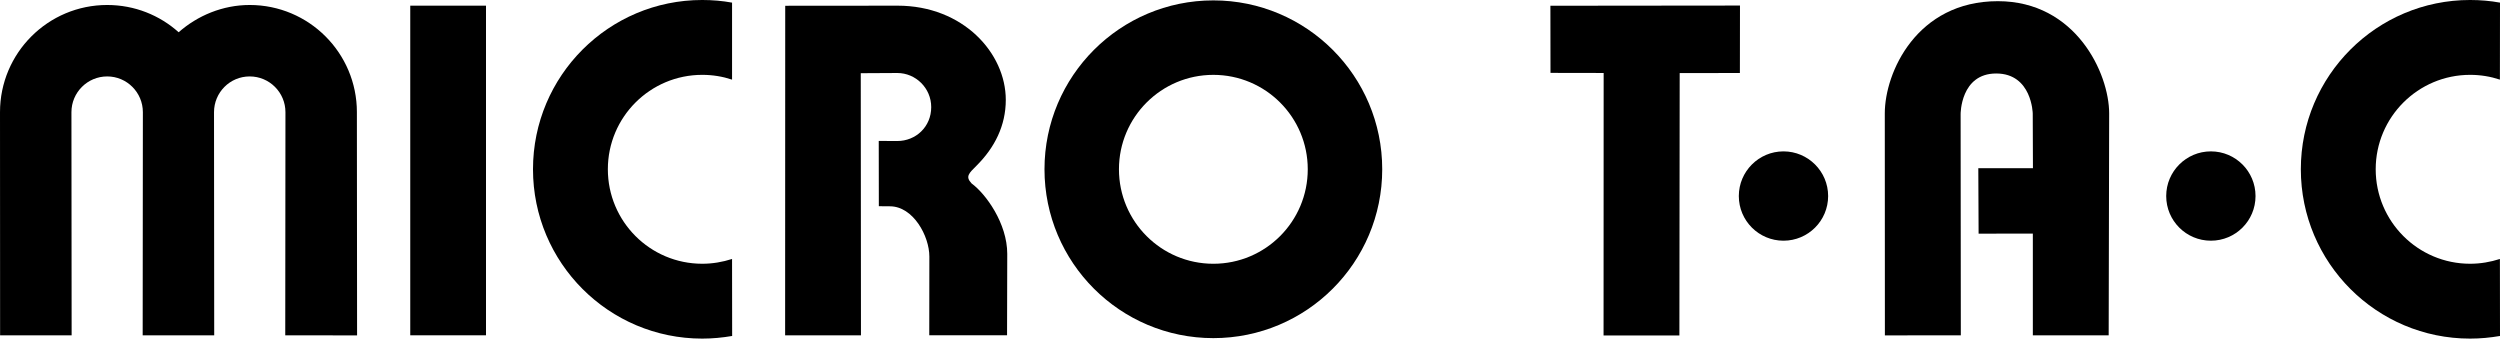
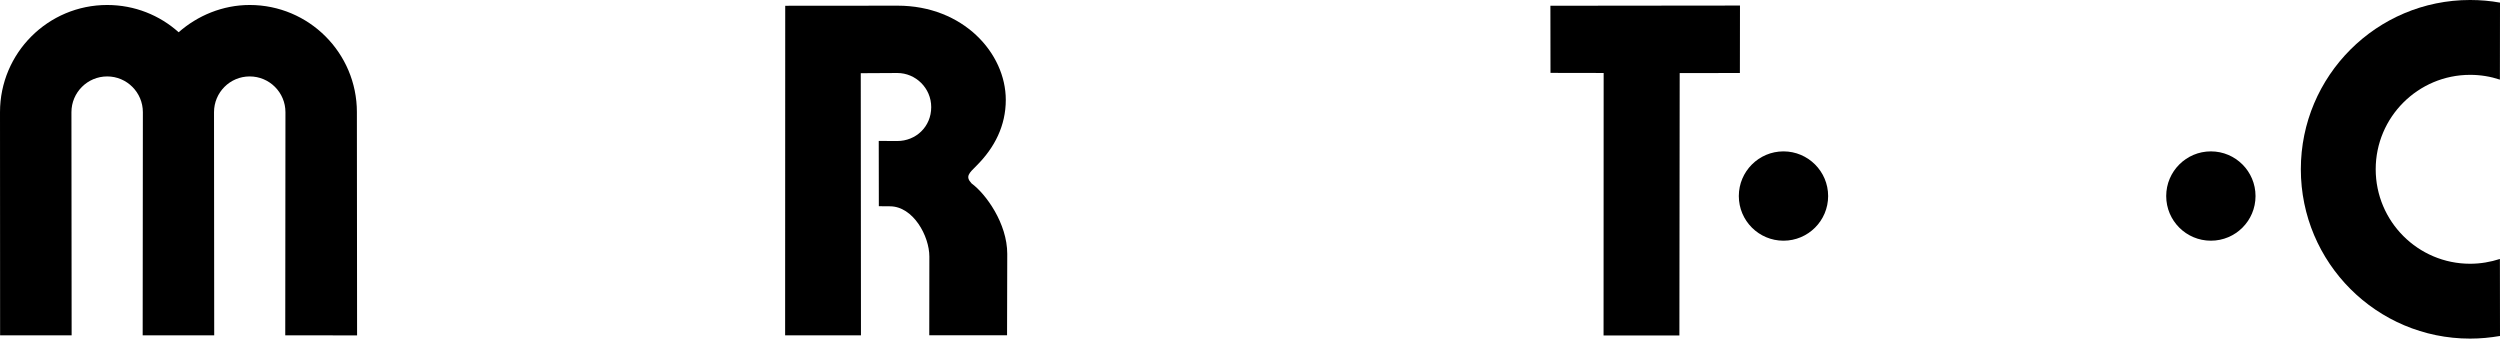
<svg xmlns="http://www.w3.org/2000/svg" width="1332.4" height="180.47" version="1.1" viewBox="0 0 1332.4 180.47">
  <g transform="translate(0 -10.052)" stroke-width="13.333">
-     <path d="m390.21 189.11c-5.156 0.885-10.521 1.406-15.937 1.406-49.844 0-90.208-40.417-90.208-90.26 0-49.792 40.365-90.208 90.208-90.208 5.417 0 10.729 0.469 15.885 1.406v41.042c-5-1.667-10.312-2.552-15.885-2.552-27.813 0-50.313 22.552-50.313 50.312 0 27.812 22.5 50.364 50.313 50.364 5.573 0 10.885-0.937 15.885-2.552l0.05 41.042" />
-     <path d="m218.65 13.073h40.365v175.68h-40.365z" />
+     <path d="m218.65 13.073h40.365h-40.365z" />
    <path d="m927.34 13.021-0.05 35.938-32.083 0.05-0.156 139.84h-40.417l0.05-139.9-28.333-0.05-0.05-35.781 101.04-0.107" />
    <path d="m1332.4 189.11c-5.156 0.885-10.469 1.406-15.938 1.406-49.792 0-90.208-40.417-90.208-90.26 0-49.792 40.417-90.208 90.208-90.208 5.417 0 10.781 0.469 15.938 1.406l-0.05 41.042c-5-1.667-10.312-2.552-15.885-2.552-27.76 0-50.313 22.552-50.313 50.312 0 27.812 22.552 50.364 50.313 50.364 5.573 0 10.885-0.937 15.885-2.552l0.05 41.042" />
-     <path d="m646.67 10.26c49.688 0 90 40.312 90 90 0 49.74-40.312 90-90 90-49.688 0-90-40.26-90-90 0-49.687 40.312-90 90-90v39.688c-27.812 0-50.312 22.552-50.312 50.312 0 27.812 22.5 50.364 50.312 50.364 27.812 0 50.312-22.552 50.312-50.364 0-27.76-22.5-50.312-50.312-50.312v-39.688" />
    <path d="m926.72 114.53c0-13.125 10.677-23.802 23.802-23.802s23.802 10.677 23.802 23.802c0 13.177-10.677 23.802-23.802 23.802s-23.802-10.625-23.802-23.802" />
    <path d="m1154.5 114.53c0-13.125 10.677-23.802 23.802-23.802 13.177 0 23.802 10.677 23.802 23.802 0 13.177-10.625 23.802-23.802 23.802-13.125 0-23.802-10.625-23.802-23.802" />
-     <path d="m1124.1 70.573-0.26 118.18h-40.417v-54.219l-28.906 0.05-0.156-34.896h29.115l-0.107-29.167s-0.416-21.302-19.479-21.302c-19.062 0-18.958 21.615-18.958 21.615l0.107 117.92-40.469 0.05-0.05-118.33c0-21.823 17.031-59.792 60.26-59.792 41.458 0 59.323 38.333 59.323 59.896" />
    <path d="m190.21 69.844c0-31.562-25.573-57.135-57.135-57.135-14.427 0-27.812 5.677-37.865 14.531-10.104-9.062-23.438-14.531-38.073-14.531-31.562 0-57.135 25.573-57.135 57.135l0.05 118.91h38.125l-0.104-118.91c0-10.521 8.542-19.062 19.062-19.062 10.469 0 19.01 8.542 19.01 19.062l-0.104 118.91h38.125l-0.104-118.91c0-10.521 8.489-19.062 19.01-19.062 10.521 0 19.062 8.542 19.062 19.062l-0.104 118.91 38.281 0.05-0.104-118.96" />
    <path d="m478.39 13.073c34.948 0 57.656 25.312 57.656 50.208 0 13.75-5.938 25.417-15.521 35-4.115 4.114-6.198 5.833-2.708 9.531 7.604 5.573 19.01 21.302 19.01 37.552l-0.107 43.386h-41.458l0.05-41.979c0-10.886-8.594-26.771-21.042-26.771l-5.886-0.05-0.05-34.792s5.833 0.05 9.896 0.05c9.792 0 18.073-7.5 18.073-18.073 0-10.156-8.281-18.177-18.073-18.177l-19.479 0.107 0.107 139.69h-40.417l0.05-175.63 59.896-0.05" />
  </g>
</svg>